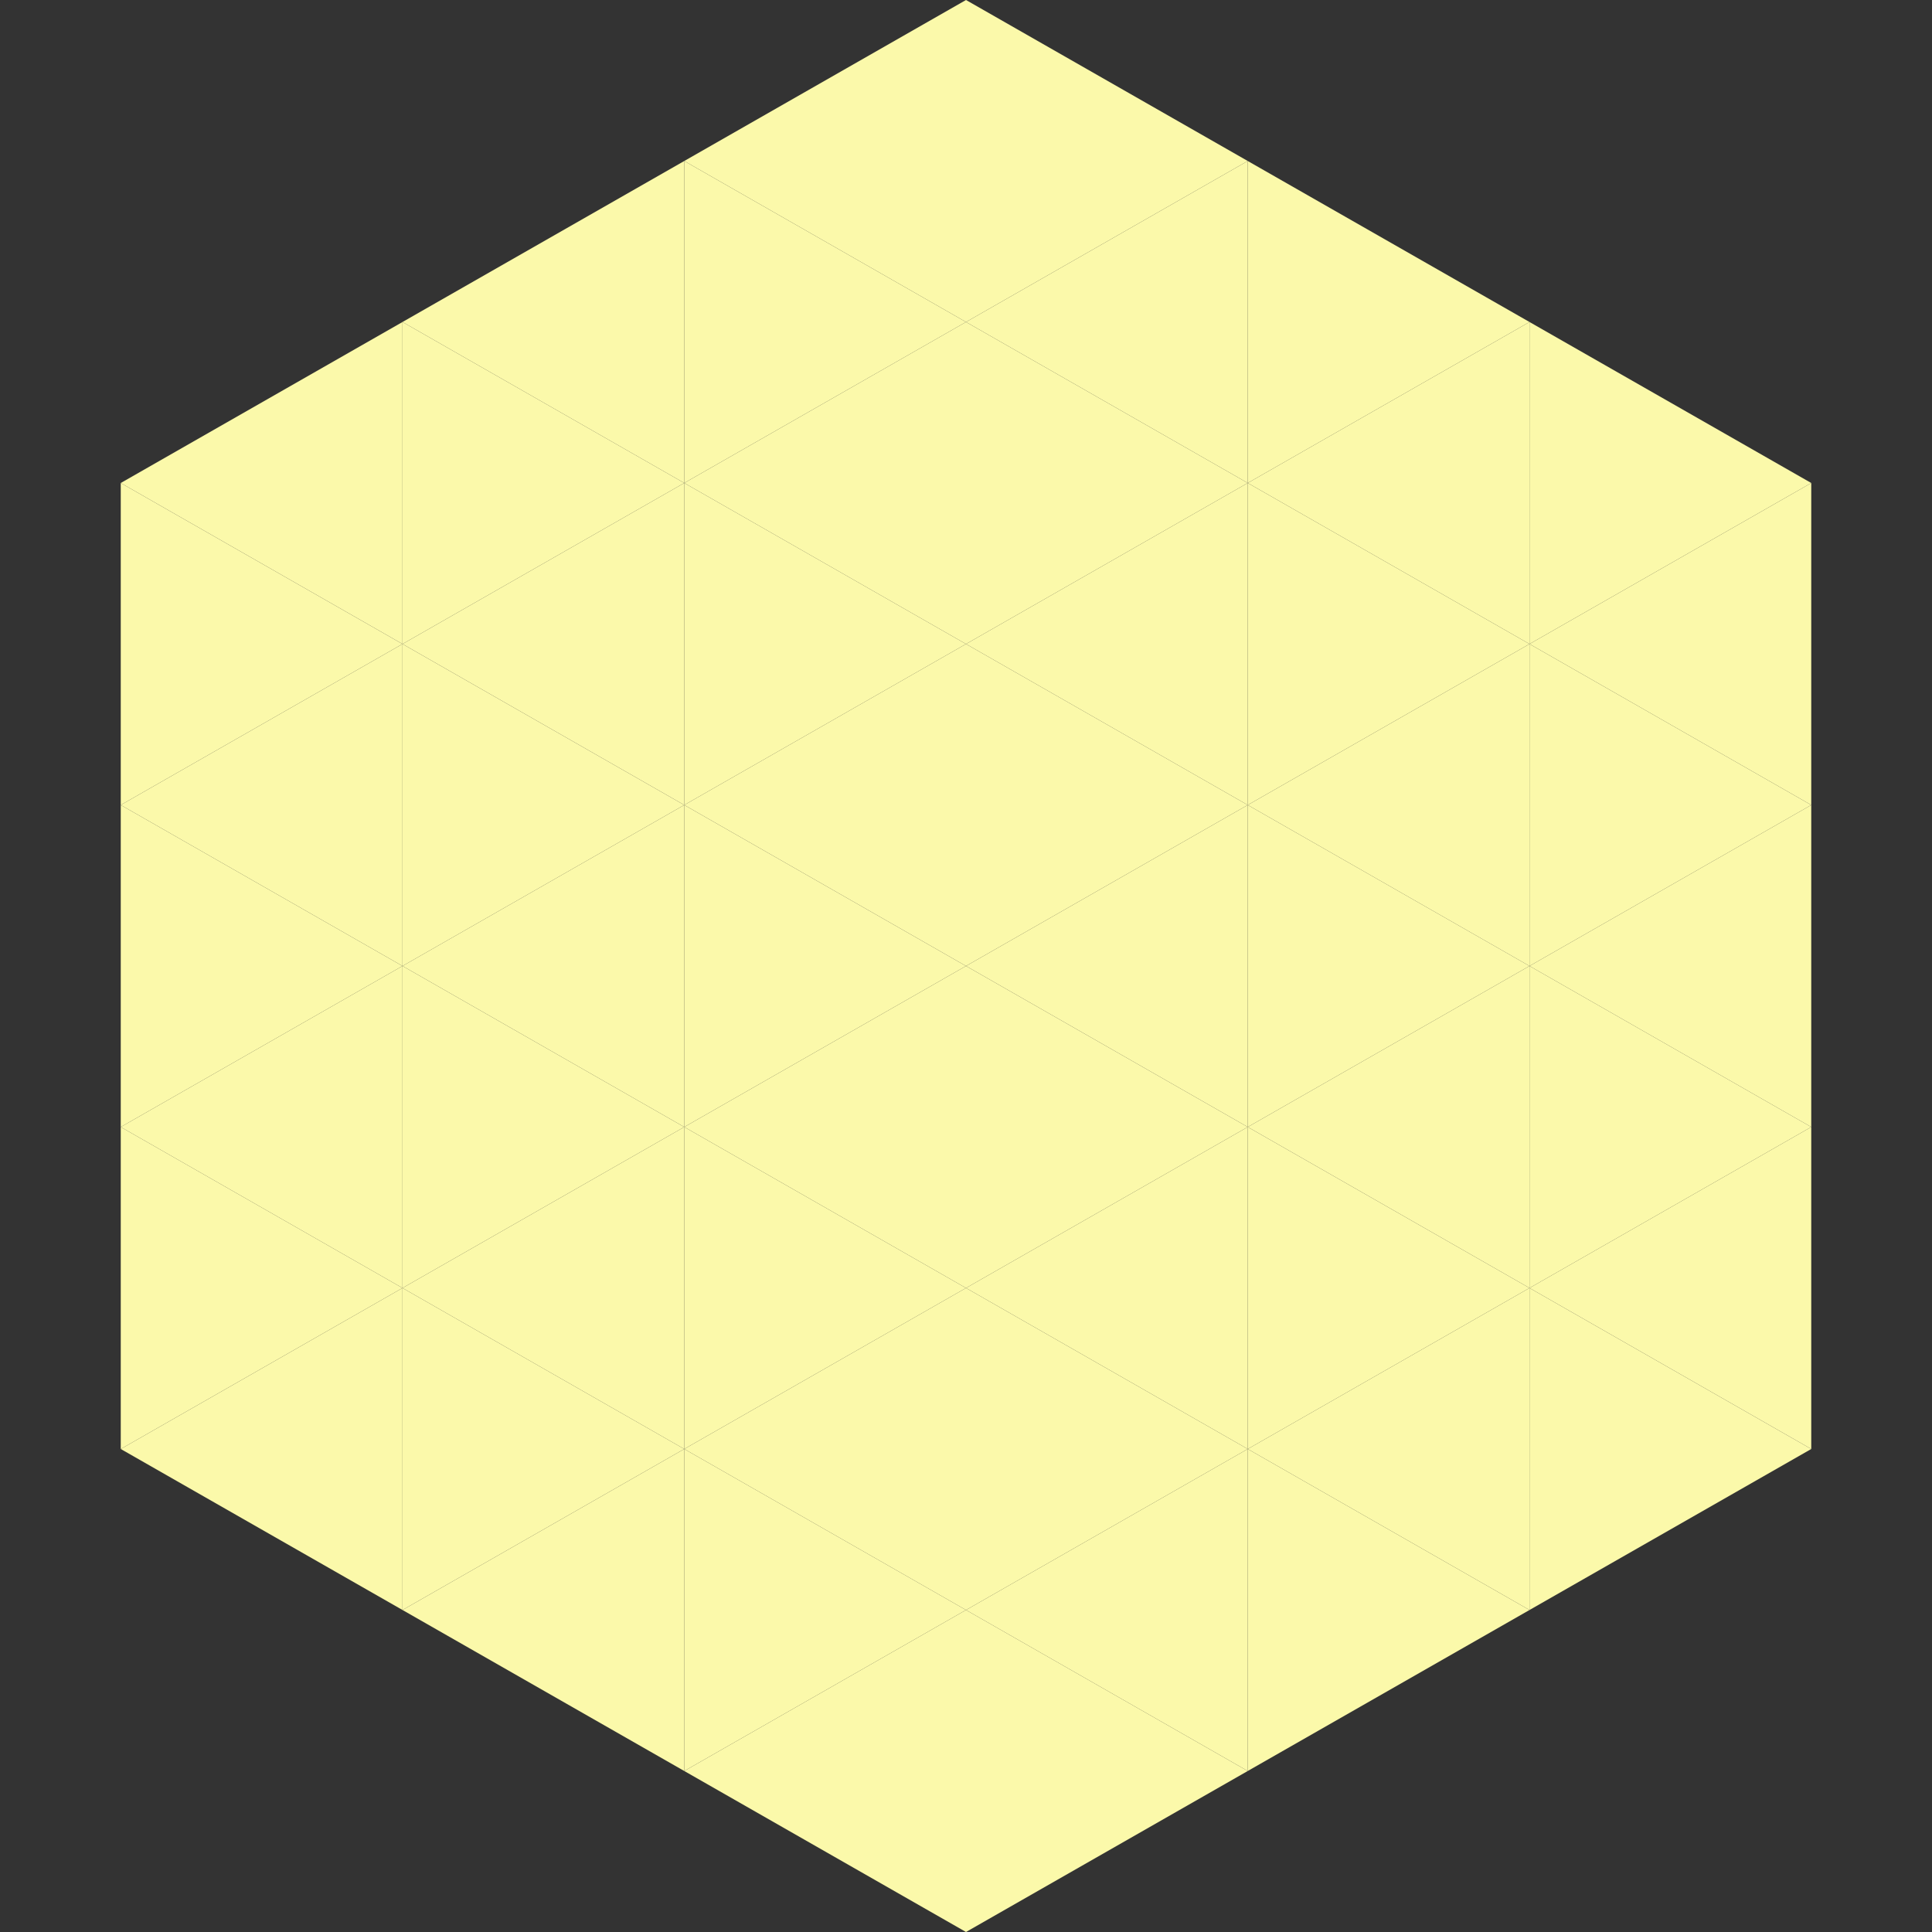
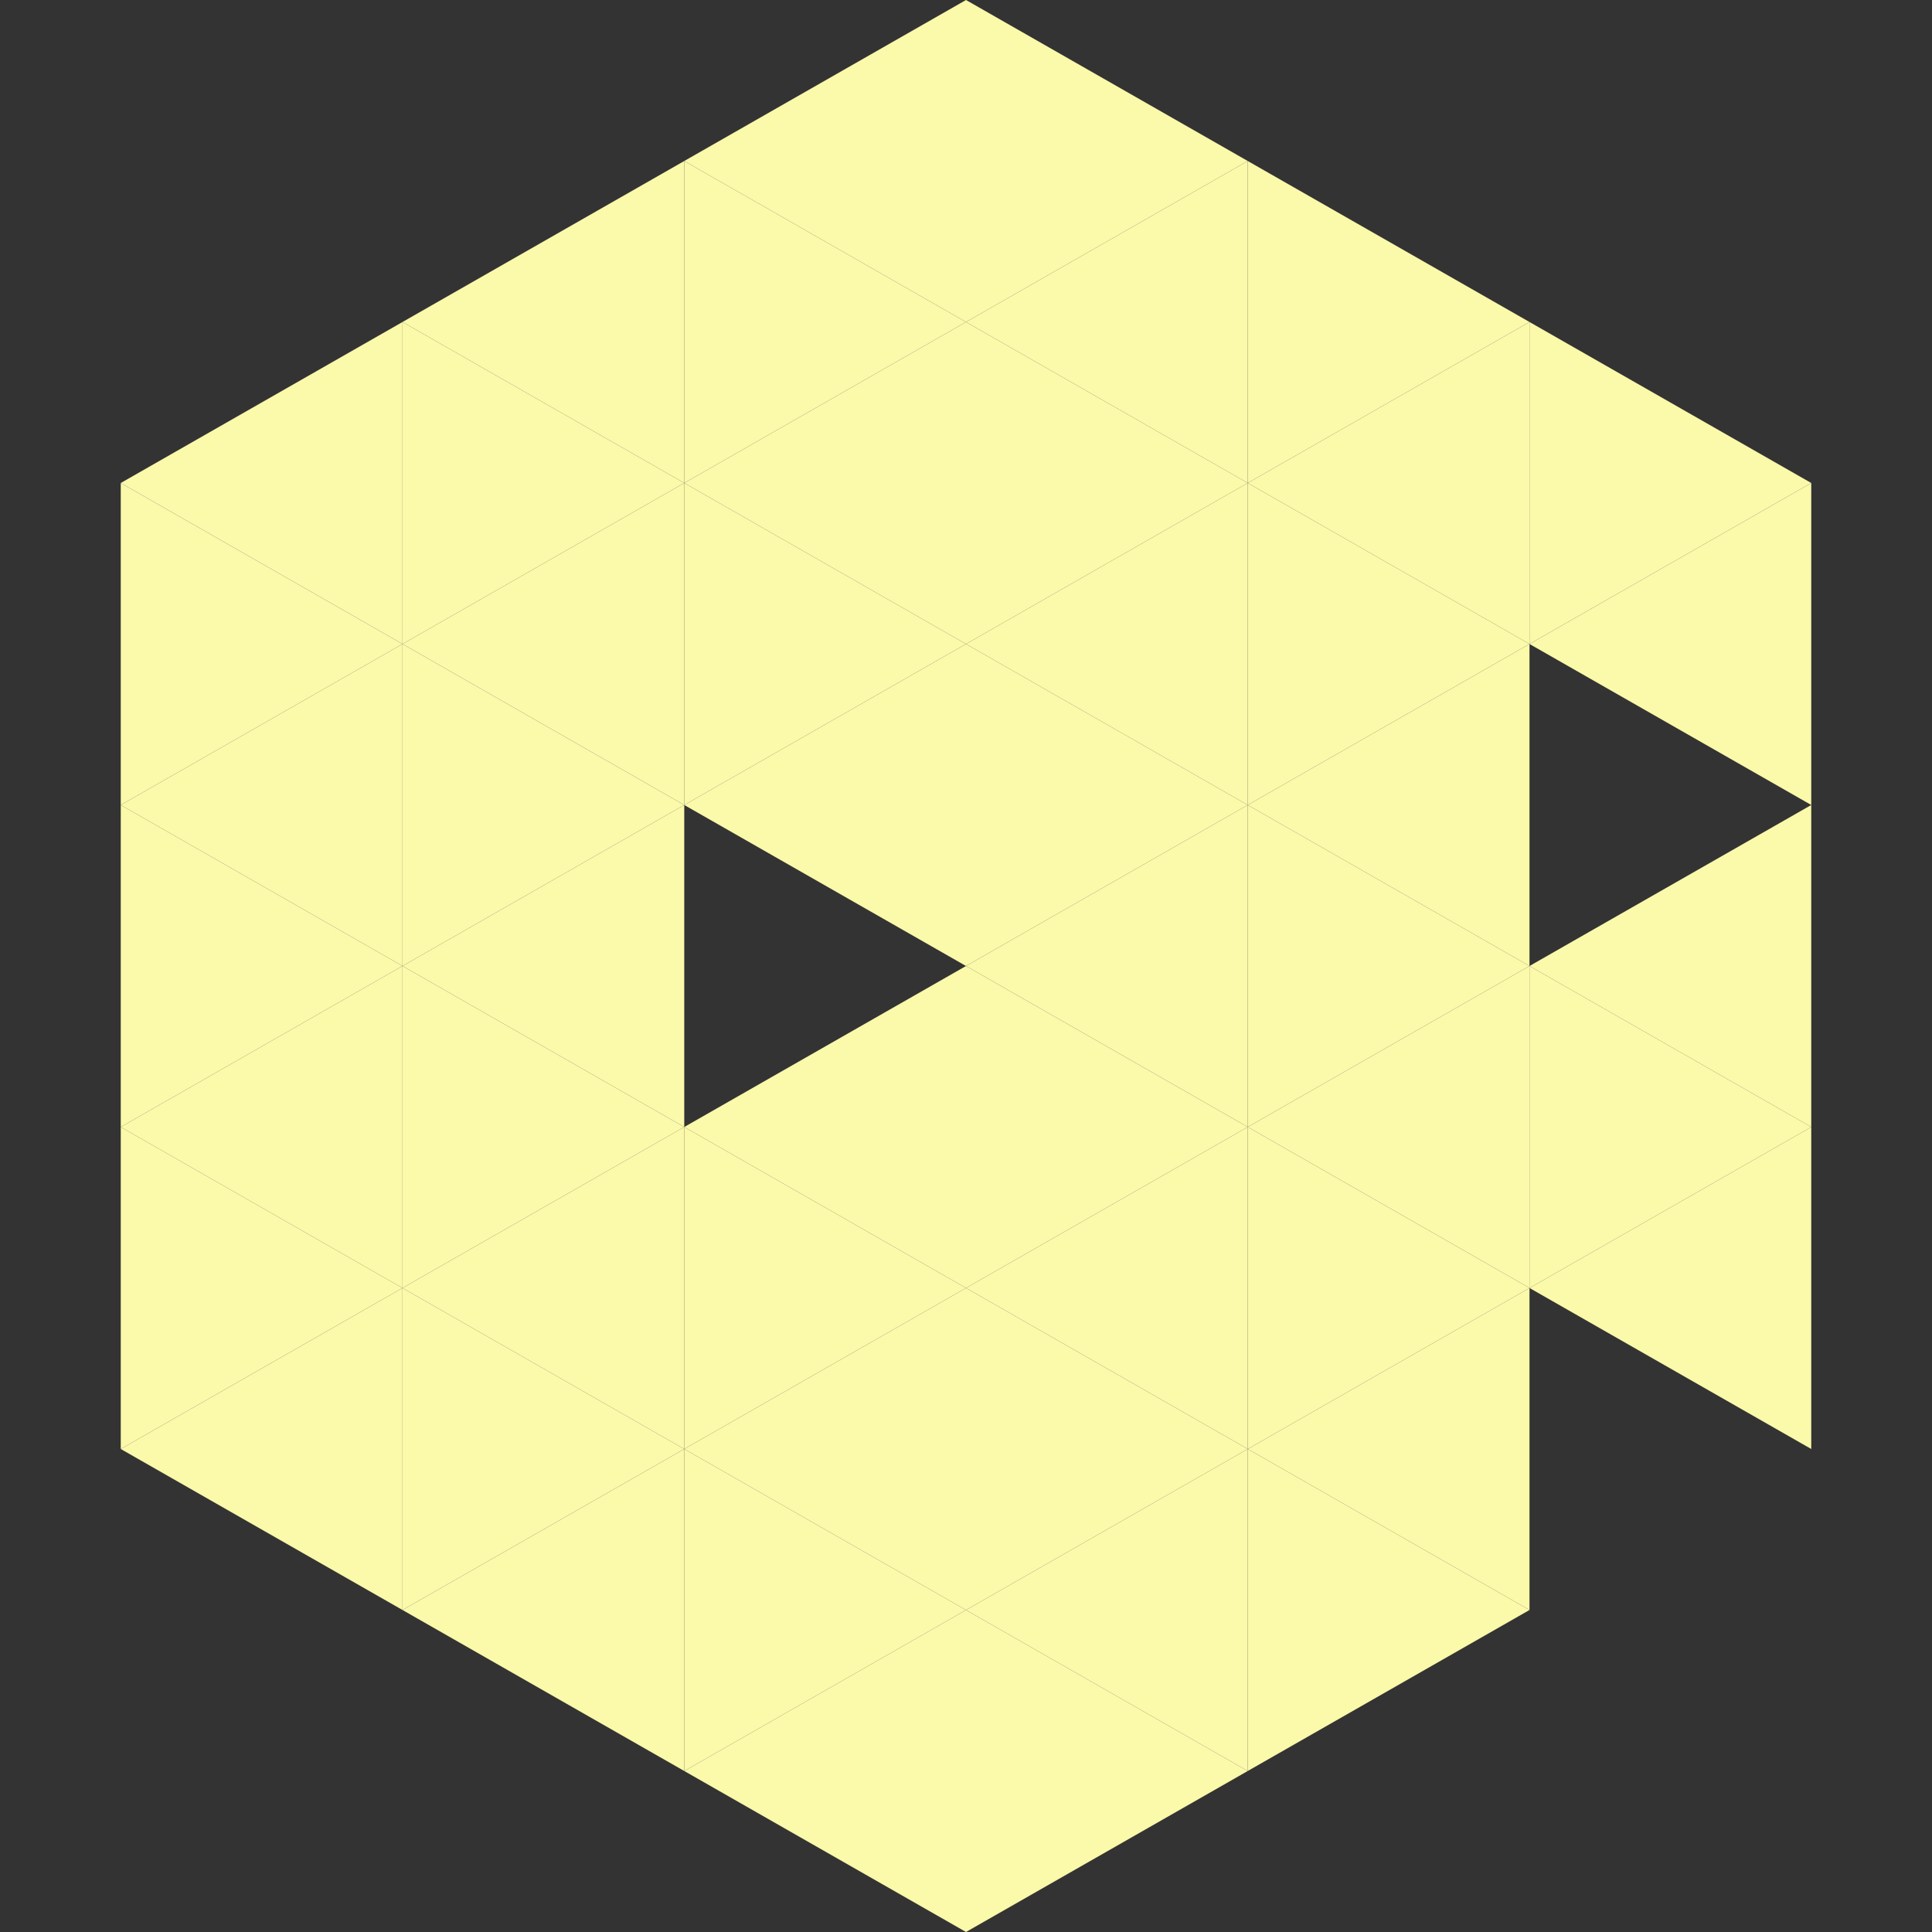
<svg xmlns="http://www.w3.org/2000/svg" width="240" height="240">
  <rect width="100%" height="100%" fill="#333333" stroke="none" />
  <polygon points="50,40 15,60 50,80" style="fill:rgb(251,249,170)" />
  <polygon points="190,40 225,60 190,80" style="fill:rgb(251,249,170)" />
  <polygon points="15,60 50,80 15,100" style="fill:rgb(251,249,170)" />
  <polygon points="225,60 190,80 225,100" style="fill:rgb(251,249,170)" />
  <polygon points="50,80 15,100 50,120" style="fill:rgb(251,249,170)" />
-   <polygon points="190,80 225,100 190,120" style="fill:rgb(251,249,170)" />
  <polygon points="15,100 50,120 15,140" style="fill:rgb(251,249,170)" />
  <polygon points="225,100 190,120 225,140" style="fill:rgb(251,249,170)" />
  <polygon points="50,120 15,140 50,160" style="fill:rgb(251,249,170)" />
  <polygon points="190,120 225,140 190,160" style="fill:rgb(251,249,170)" />
  <polygon points="15,140 50,160 15,180" style="fill:rgb(251,249,170)" />
  <polygon points="225,140 190,160 225,180" style="fill:rgb(251,249,170)" />
  <polygon points="50,160 15,180 50,200" style="fill:rgb(251,249,170)" />
-   <polygon points="190,160 225,180 190,200" style="fill:rgb(251,249,170)" />
-   <polygon points="15,180 50,200 15,220" style="fill:rgb(255,255,255); fill-opacity:0" />
  <polygon points="225,180 190,200 225,220" style="fill:rgb(255,255,255); fill-opacity:0" />
  <polygon points="50,0 85,20 50,40" style="fill:rgb(255,255,255); fill-opacity:0" />
  <polygon points="190,0 155,20 190,40" style="fill:rgb(255,255,255); fill-opacity:0" />
  <polygon points="85,20 50,40 85,60" style="fill:rgb(251,249,170)" />
  <polygon points="155,20 190,40 155,60" style="fill:rgb(251,249,170)" />
  <polygon points="50,40 85,60 50,80" style="fill:rgb(251,249,170)" />
  <polygon points="190,40 155,60 190,80" style="fill:rgb(251,249,170)" />
  <polygon points="85,60 50,80 85,100" style="fill:rgb(251,249,170)" />
  <polygon points="155,60 190,80 155,100" style="fill:rgb(251,249,170)" />
  <polygon points="50,80 85,100 50,120" style="fill:rgb(251,249,170)" />
  <polygon points="190,80 155,100 190,120" style="fill:rgb(251,249,170)" />
  <polygon points="85,100 50,120 85,140" style="fill:rgb(251,249,170)" />
  <polygon points="155,100 190,120 155,140" style="fill:rgb(251,249,170)" />
  <polygon points="50,120 85,140 50,160" style="fill:rgb(251,249,170)" />
  <polygon points="190,120 155,140 190,160" style="fill:rgb(251,249,170)" />
  <polygon points="85,140 50,160 85,180" style="fill:rgb(251,249,170)" />
  <polygon points="155,140 190,160 155,180" style="fill:rgb(251,249,170)" />
  <polygon points="50,160 85,180 50,200" style="fill:rgb(251,249,170)" />
  <polygon points="190,160 155,180 190,200" style="fill:rgb(251,249,170)" />
  <polygon points="85,180 50,200 85,220" style="fill:rgb(251,249,170)" />
  <polygon points="155,180 190,200 155,220" style="fill:rgb(251,249,170)" />
  <polygon points="120,0 85,20 120,40" style="fill:rgb(251,249,170)" />
  <polygon points="120,0 155,20 120,40" style="fill:rgb(251,249,170)" />
  <polygon points="85,20 120,40 85,60" style="fill:rgb(251,249,170)" />
  <polygon points="155,20 120,40 155,60" style="fill:rgb(251,249,170)" />
  <polygon points="120,40 85,60 120,80" style="fill:rgb(251,249,170)" />
  <polygon points="120,40 155,60 120,80" style="fill:rgb(251,249,170)" />
  <polygon points="85,60 120,80 85,100" style="fill:rgb(251,249,170)" />
  <polygon points="155,60 120,80 155,100" style="fill:rgb(251,249,170)" />
  <polygon points="120,80 85,100 120,120" style="fill:rgb(251,249,170)" />
  <polygon points="120,80 155,100 120,120" style="fill:rgb(251,249,170)" />
-   <polygon points="85,100 120,120 85,140" style="fill:rgb(251,249,170)" />
  <polygon points="155,100 120,120 155,140" style="fill:rgb(251,249,170)" />
  <polygon points="120,120 85,140 120,160" style="fill:rgb(251,249,170)" />
  <polygon points="120,120 155,140 120,160" style="fill:rgb(251,249,170)" />
  <polygon points="85,140 120,160 85,180" style="fill:rgb(251,249,170)" />
  <polygon points="155,140 120,160 155,180" style="fill:rgb(251,249,170)" />
  <polygon points="120,160 85,180 120,200" style="fill:rgb(251,249,170)" />
  <polygon points="120,160 155,180 120,200" style="fill:rgb(251,249,170)" />
  <polygon points="85,180 120,200 85,220" style="fill:rgb(251,249,170)" />
  <polygon points="155,180 120,200 155,220" style="fill:rgb(251,249,170)" />
  <polygon points="120,200 85,220 120,240" style="fill:rgb(251,249,170)" />
  <polygon points="120,200 155,220 120,240" style="fill:rgb(251,249,170)" />
  <polygon points="85,220 120,240 85,260" style="fill:rgb(255,255,255); fill-opacity:0" />
  <polygon points="155,220 120,240 155,260" style="fill:rgb(255,255,255); fill-opacity:0" />
</svg>